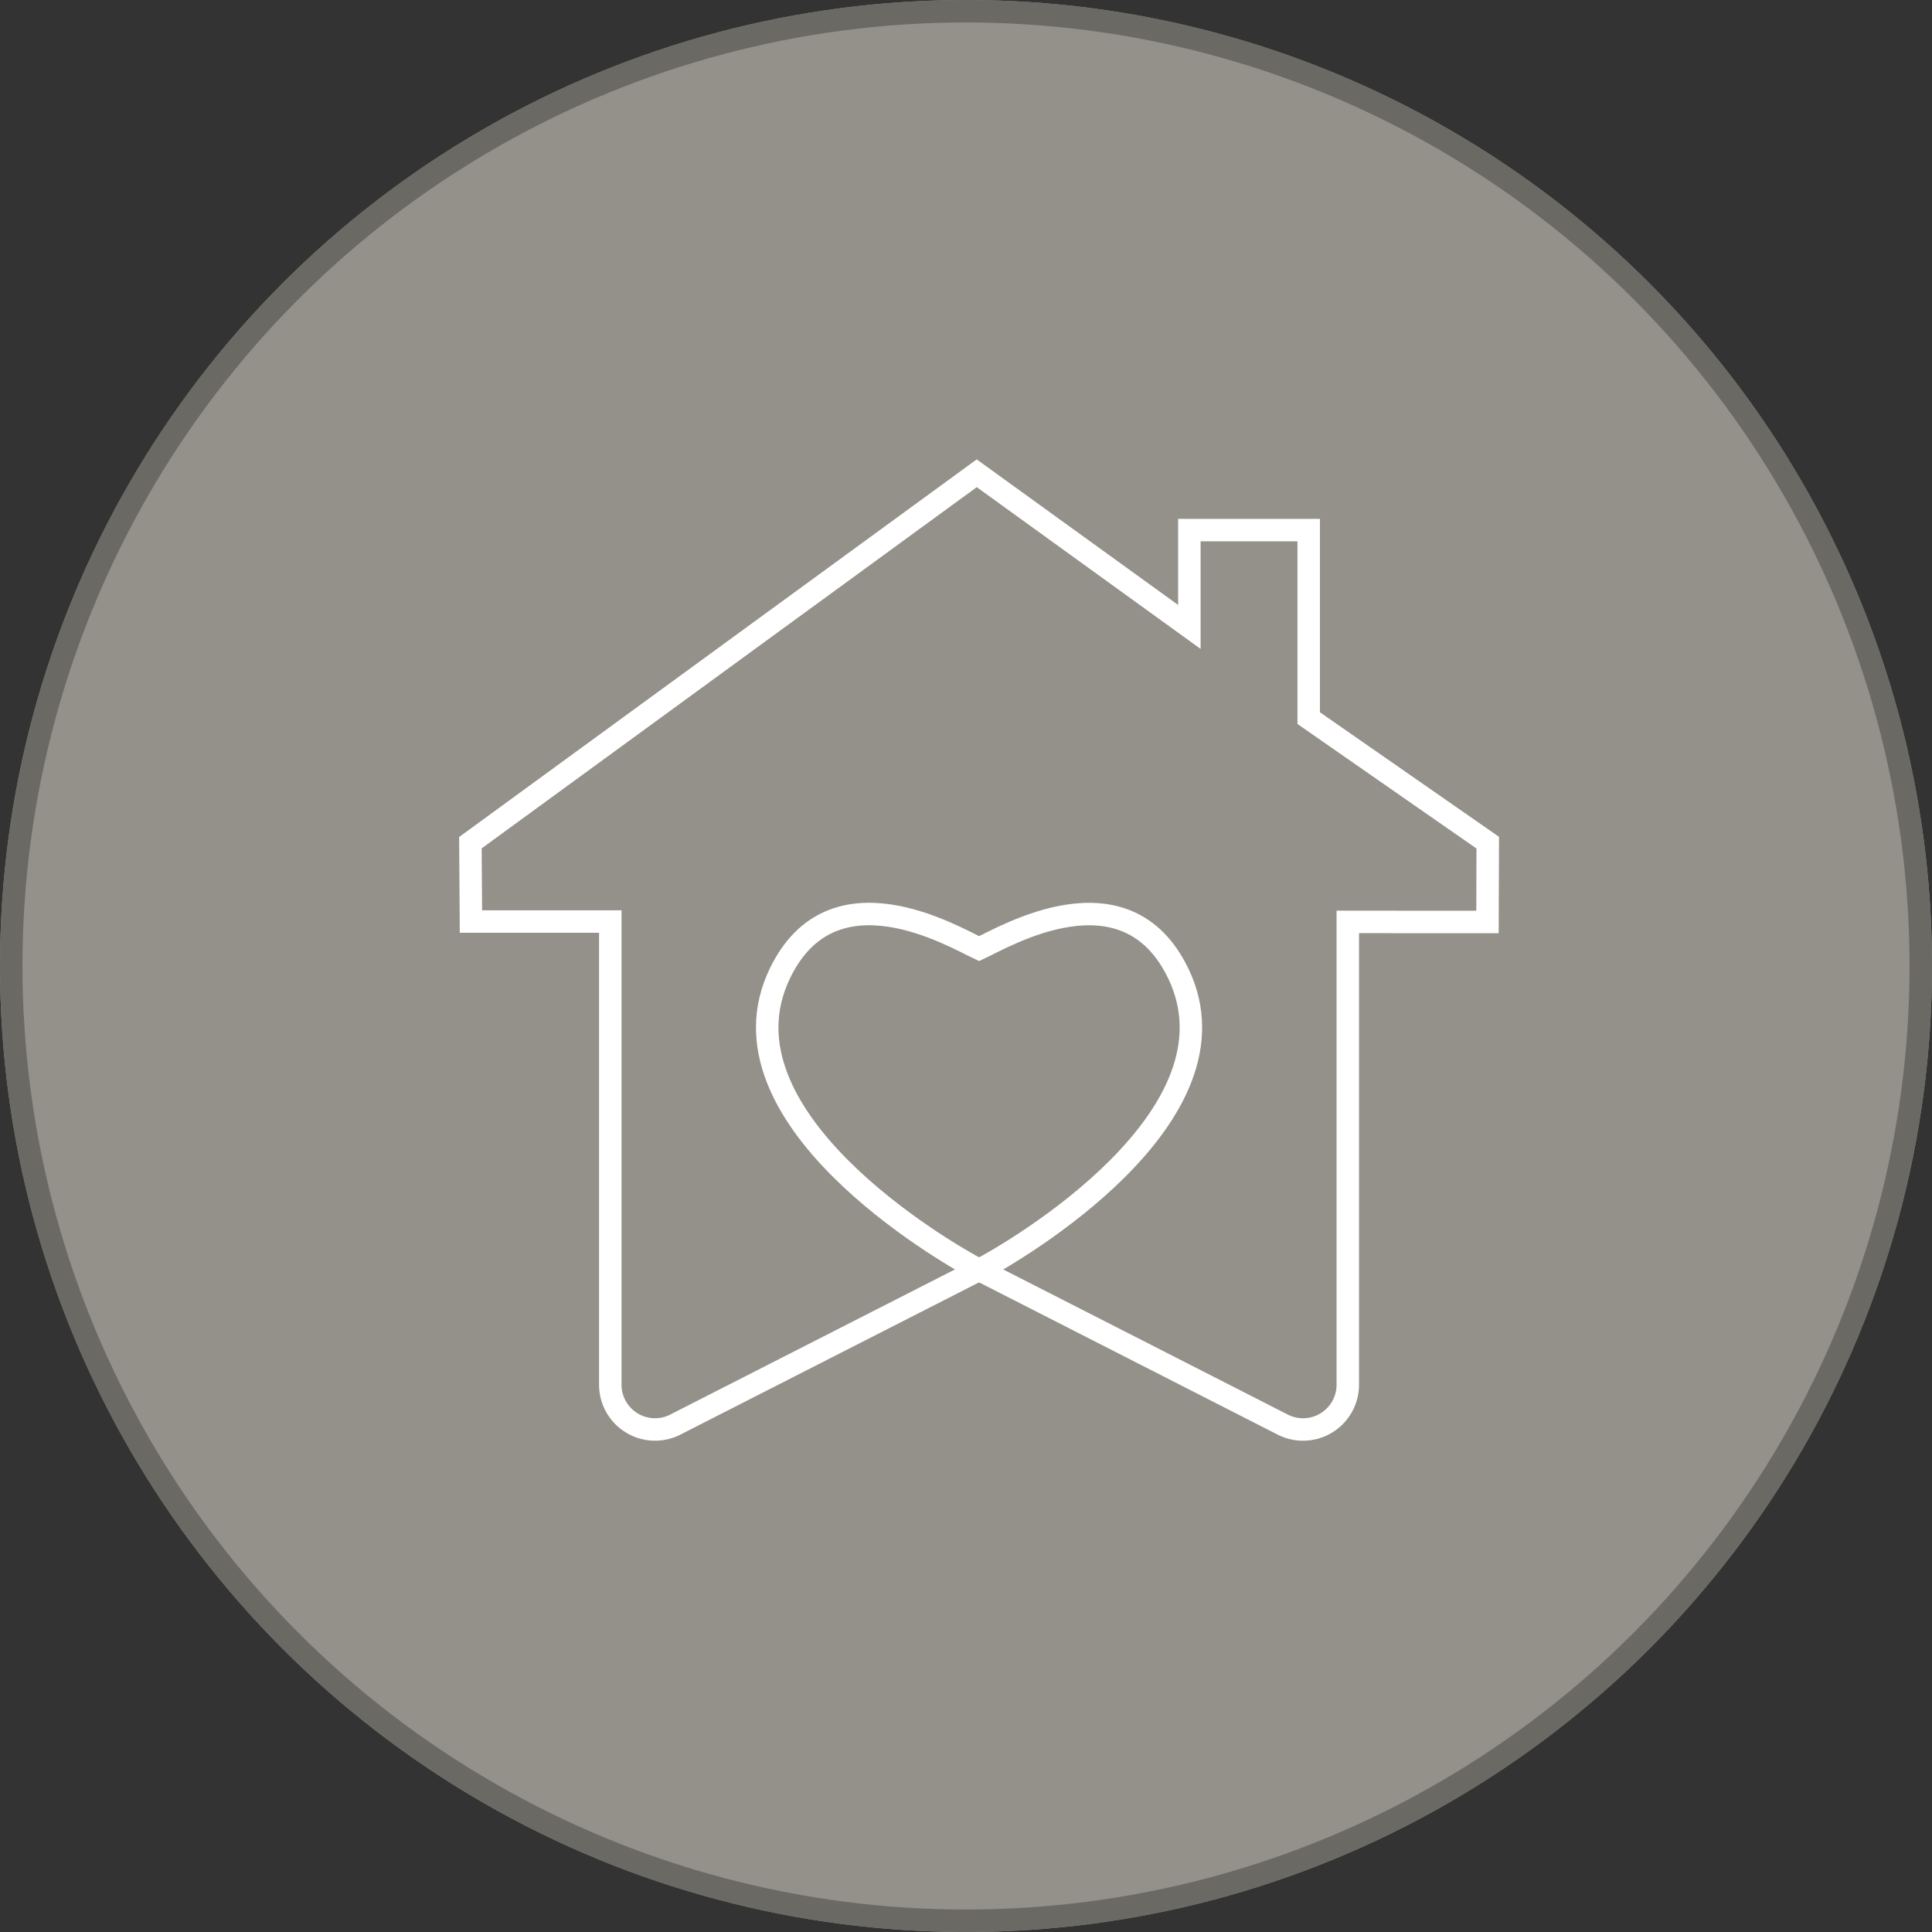
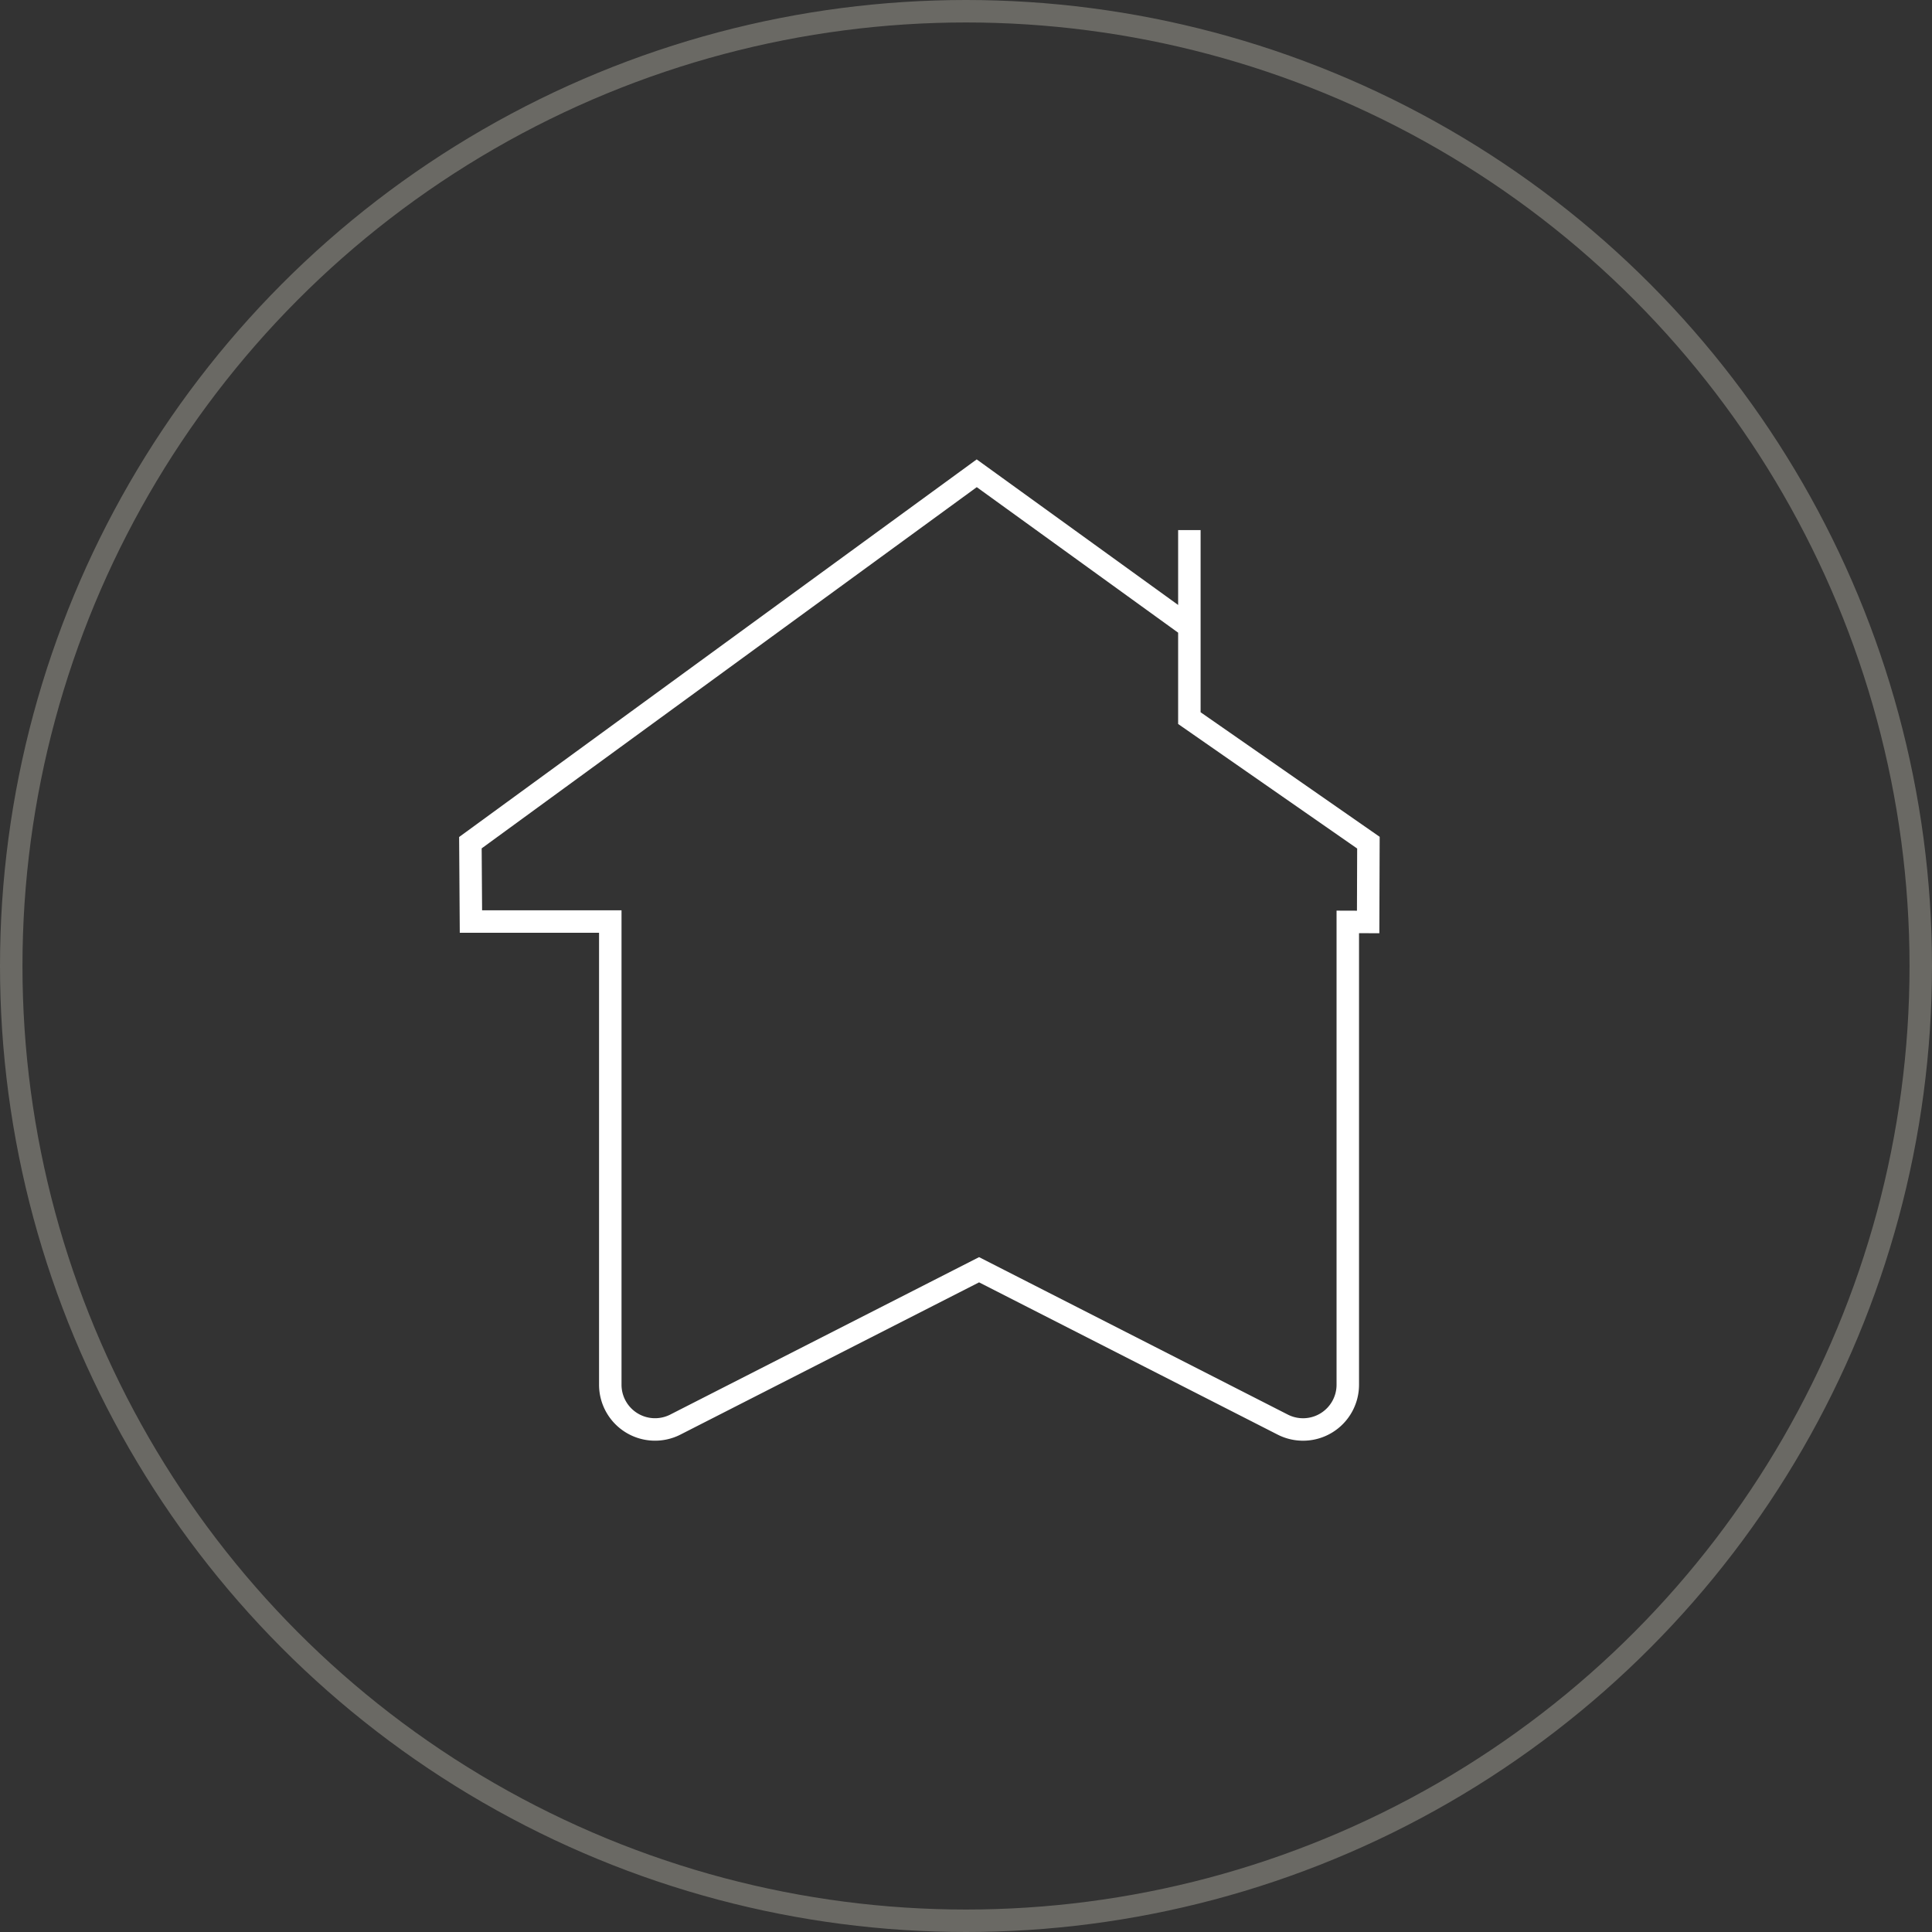
<svg xmlns="http://www.w3.org/2000/svg" width="86" height="86" viewBox="0 0 86 86">
  <rect x="0" y="0" width="86" height="86" fill="#333333" stroke="none" />
  <defs>
    <clipPath id="clip-path">
      <rect id="Rectangle_25163" data-name="Rectangle 25163" width="46.838" height="44.294" fill="none" stroke="#fff" stroke-width="1" />
    </clipPath>
  </defs>
  <g id="Group_53333" data-name="Group 53333" transform="translate(-969 -1395)">
    <g id="Ellipse_687" data-name="Ellipse 687" transform="translate(969 1395)" fill="#939189" stroke="#6a6964" stroke-width="1">
-       <circle cx="43" cy="43" r="43" stroke="none" />
      <circle cx="43" cy="43" r="42.5" fill="none" />
    </g>
    <g id="Group_53330" data-name="Group 53330" transform="translate(989.162 1415.11)">
      <g id="Group_53329" data-name="Group 53329" clip-path="url(#clip-path)">
-         <path id="Path_95483" data-name="Path 95483" d="M41.063,22.442v20.6a1.992,1.992,0,0,1-2.9,1.775L24.65,37.926l-13.516,6.89a1.992,1.992,0,0,1-2.9-1.775V22.426H2.031l-.024-3.51L24.546,2.472l9.465,6.84V5h5.312v8.371l7.97,5.544-.012,3.53Z" transform="translate(-1.23 -1.515)" fill="none" stroke="#fff" stroke-miterlimit="10" stroke-width="1" />
-         <path id="Path_95484" data-name="Path 95484" d="M45.586,69.024c-1.6-.832-11.926-6.855-8.871-13.2,2.336-4.867,7.718-1.647,8.871-1.109,1.163-.542,6.531-3.751,8.867,1.109C57.5,62.165,47.2,68.185,45.586,69.024Z" transform="translate(-22.164 -32.597)" fill="none" stroke="#fff" stroke-miterlimit="10" stroke-width="1" />
+         <path id="Path_95483" data-name="Path 95483" d="M41.063,22.442v20.6a1.992,1.992,0,0,1-2.9,1.775L24.65,37.926l-13.516,6.89a1.992,1.992,0,0,1-2.9-1.775V22.426H2.031l-.024-3.51L24.546,2.472l9.465,6.84V5v8.371l7.97,5.544-.012,3.53Z" transform="translate(-1.23 -1.515)" fill="none" stroke="#fff" stroke-miterlimit="10" stroke-width="1" />
      </g>
    </g>
  </g>
</svg>